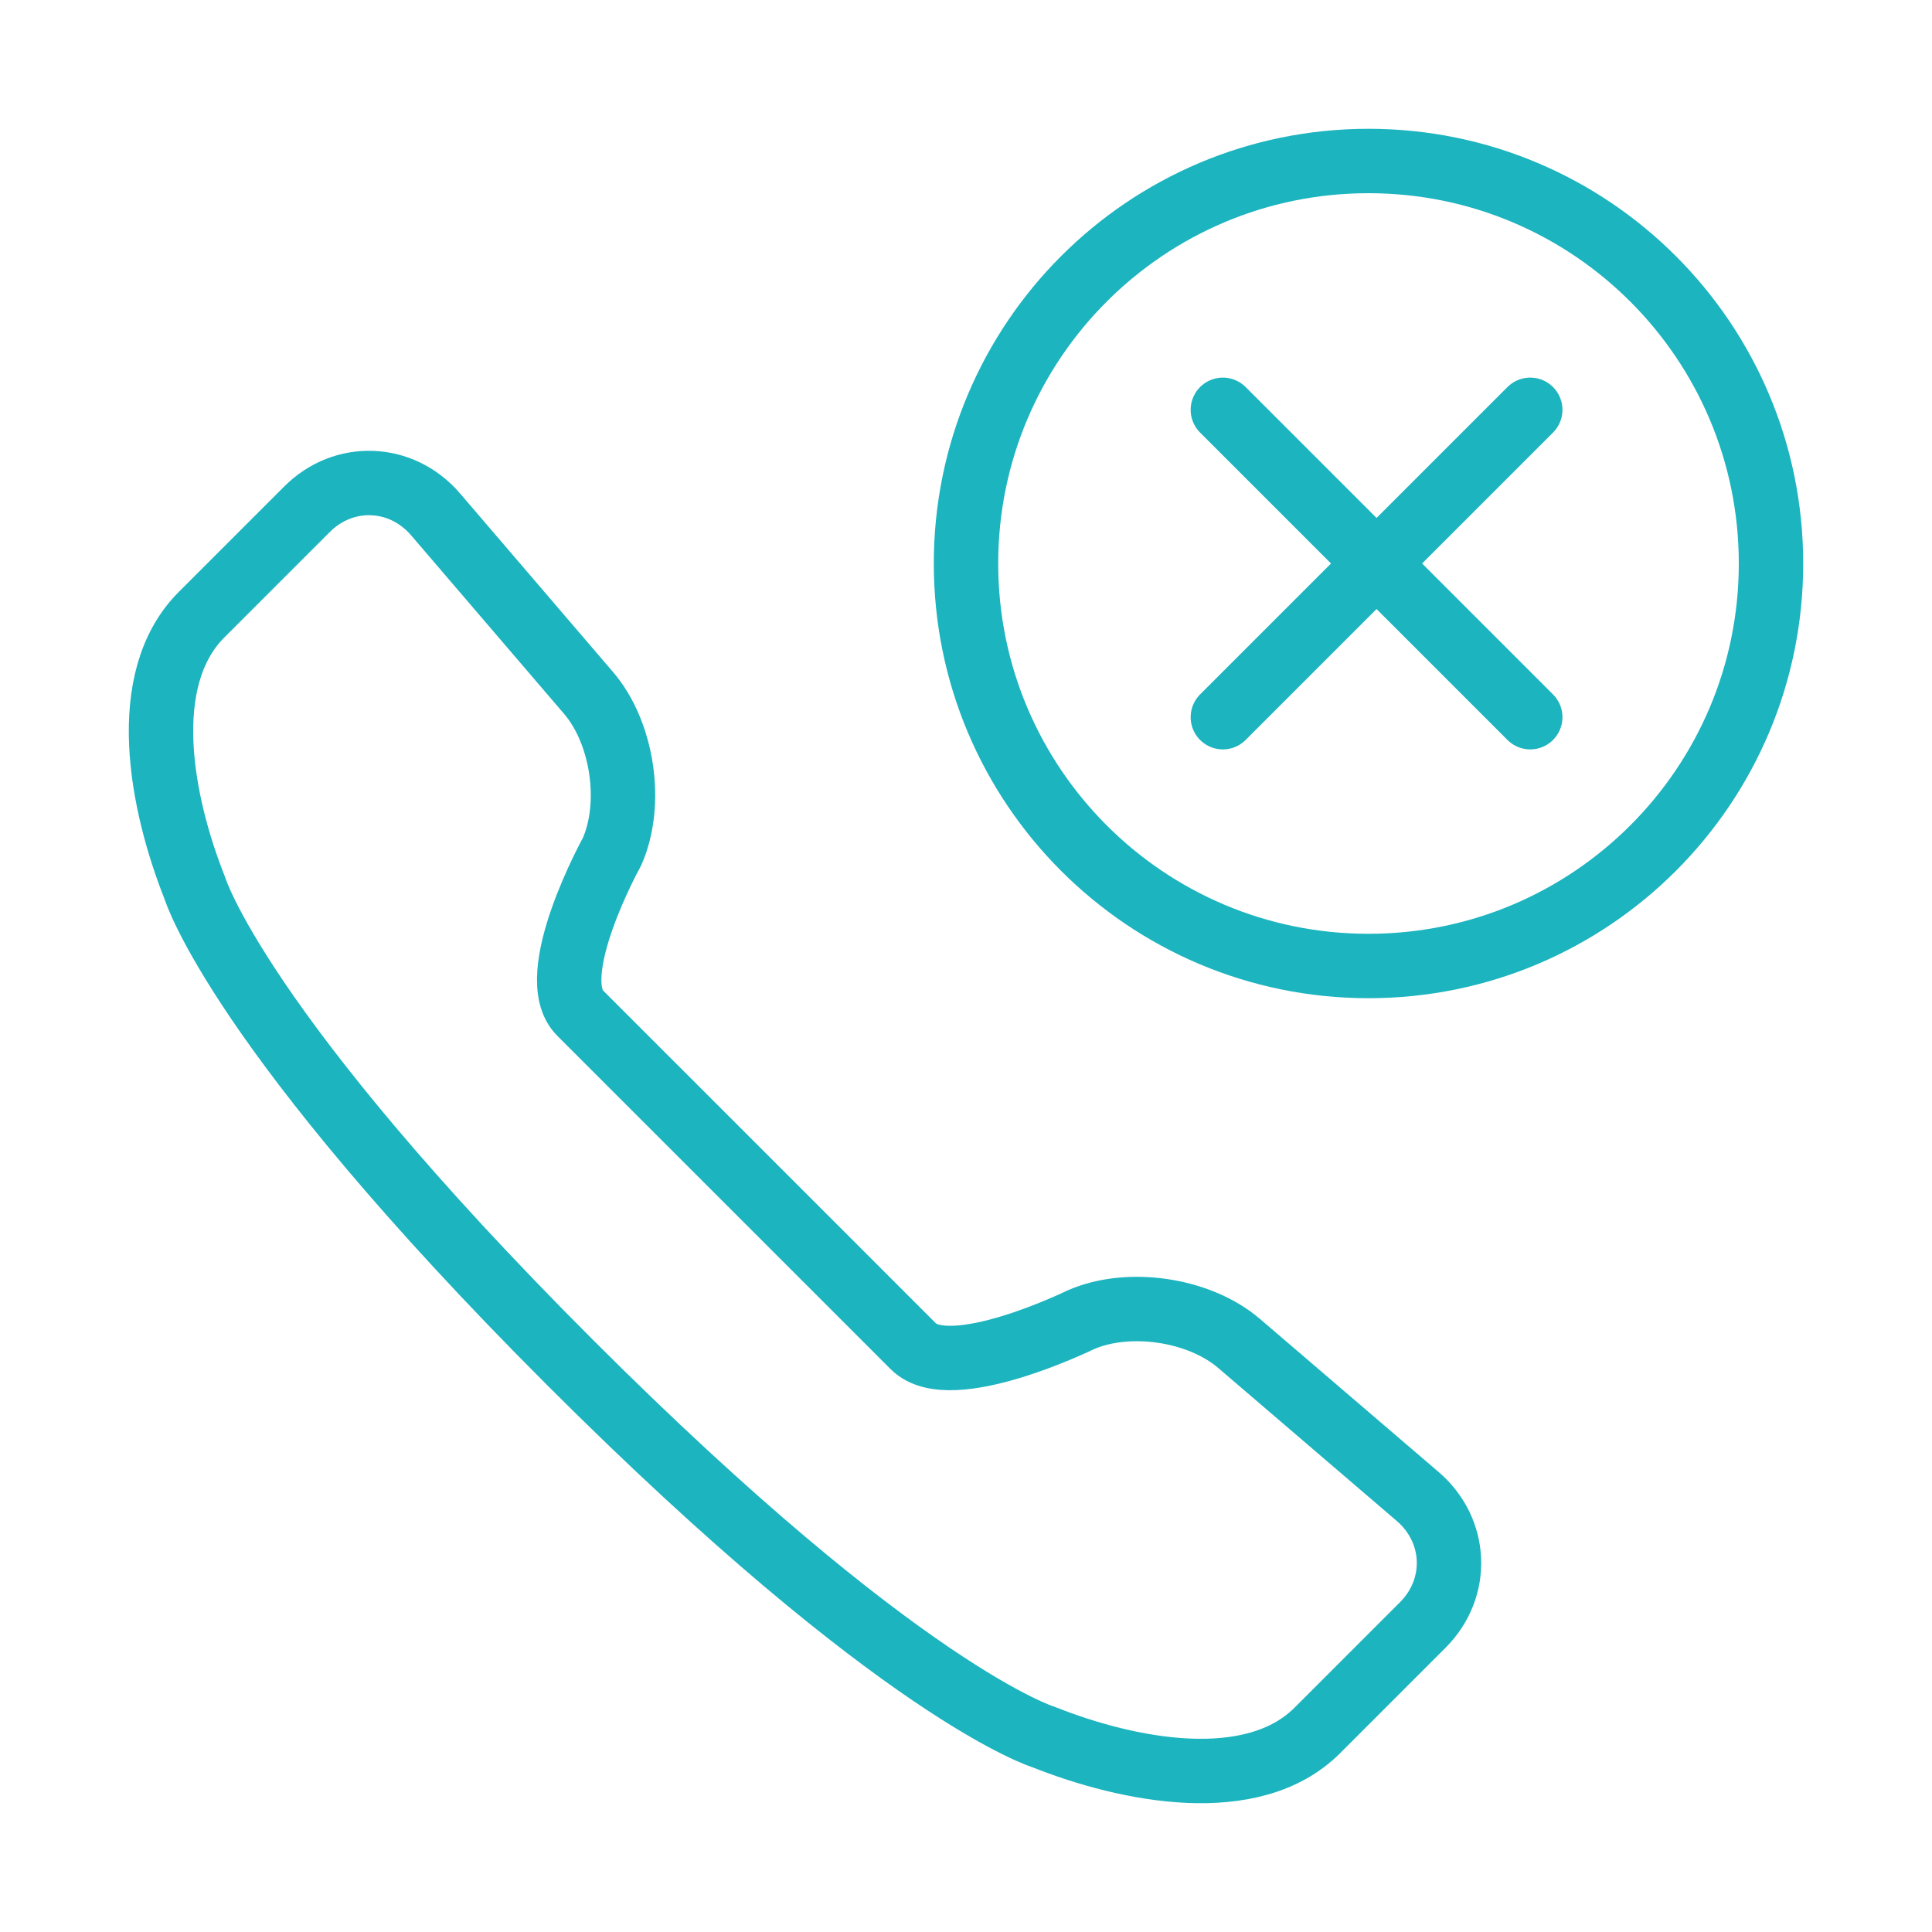
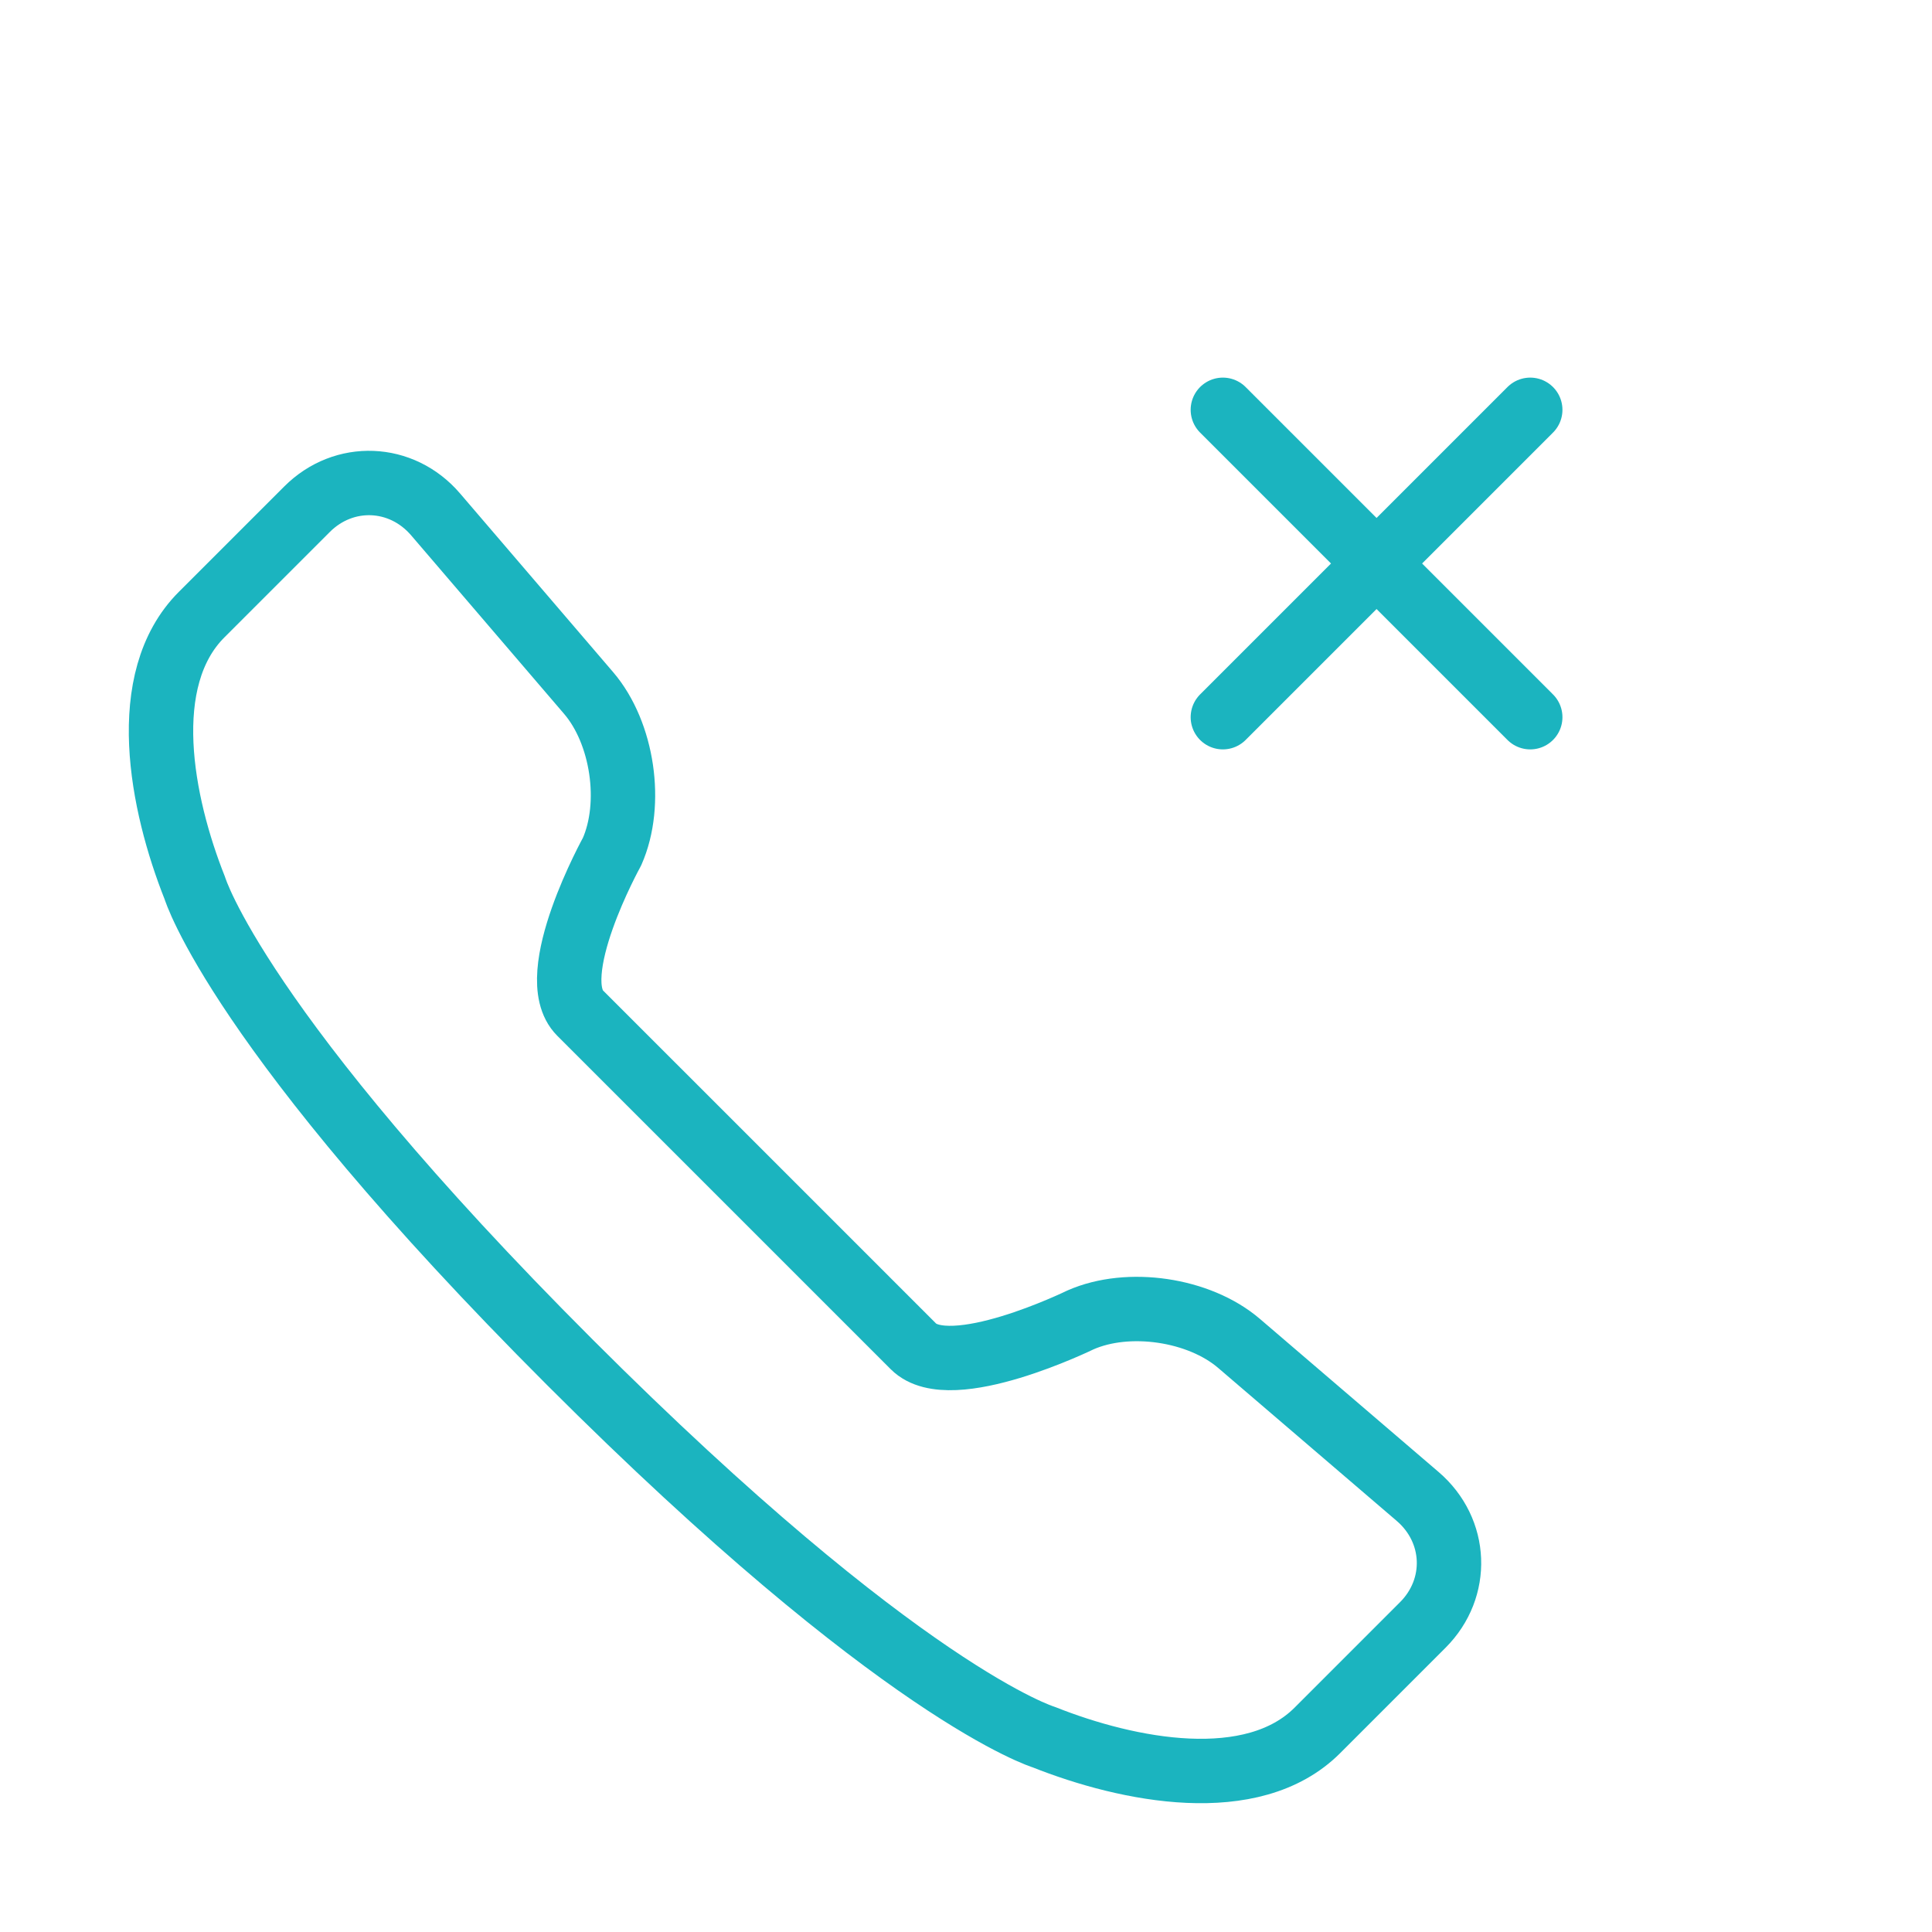
<svg xmlns="http://www.w3.org/2000/svg" width="120" height="120" viewBox="0 0 120 120" fill="none">
  <g id="call-block">
    <g id="call-block_2">
      <path id="Layer 1" fill-rule="evenodd" clip-rule="evenodd" d="M38.015 52.896C39.328 49.925 38.682 45.521 36.56 43.044L27.054 31.948C24.938 29.479 21.358 29.34 19.07 31.629L12.521 38.177C8.493 42.205 10.014 49.917 12.103 55.166C12.103 55.166 14.749 63.969 35.39 84.61C56.031 105.251 64.834 107.897 64.834 107.897C70.083 109.986 77.795 111.507 81.823 107.479L88.371 100.93C90.66 98.642 90.522 95.062 88.052 92.946L76.957 83.44C74.479 81.318 70.076 80.672 67.104 81.985C67.104 81.985 59.035 85.928 56.737 83.629L46.554 73.446L36.032 62.925C33.734 60.627 38.015 52.896 38.015 52.896Z" stroke="#1BB4BF" stroke-width="4" stroke-linecap="round" stroke-linejoin="round" />
-       <path id="Layer 2" fill-rule="evenodd" clip-rule="evenodd" d="M85 60C98.807 60 110 48.807 110 35C110 21.193 98.807 10 85 10C71.193 10 60 21.193 60 35C60 48.807 71.193 60 85 60Z" stroke="#1BB4BF" stroke-width="4" stroke-linecap="round" stroke-linejoin="round" />
      <path id="Layer 3" d="M95.046 25.454L75.954 44.546" stroke="#1BB4BF" stroke-width="4" stroke-linecap="round" stroke-linejoin="round" />
      <path id="Layer 4" d="M95.046 44.546L75.954 25.454" stroke="#1BB4BF" stroke-width="4" stroke-linecap="round" stroke-linejoin="round" />
    </g>
  </g>
</svg>